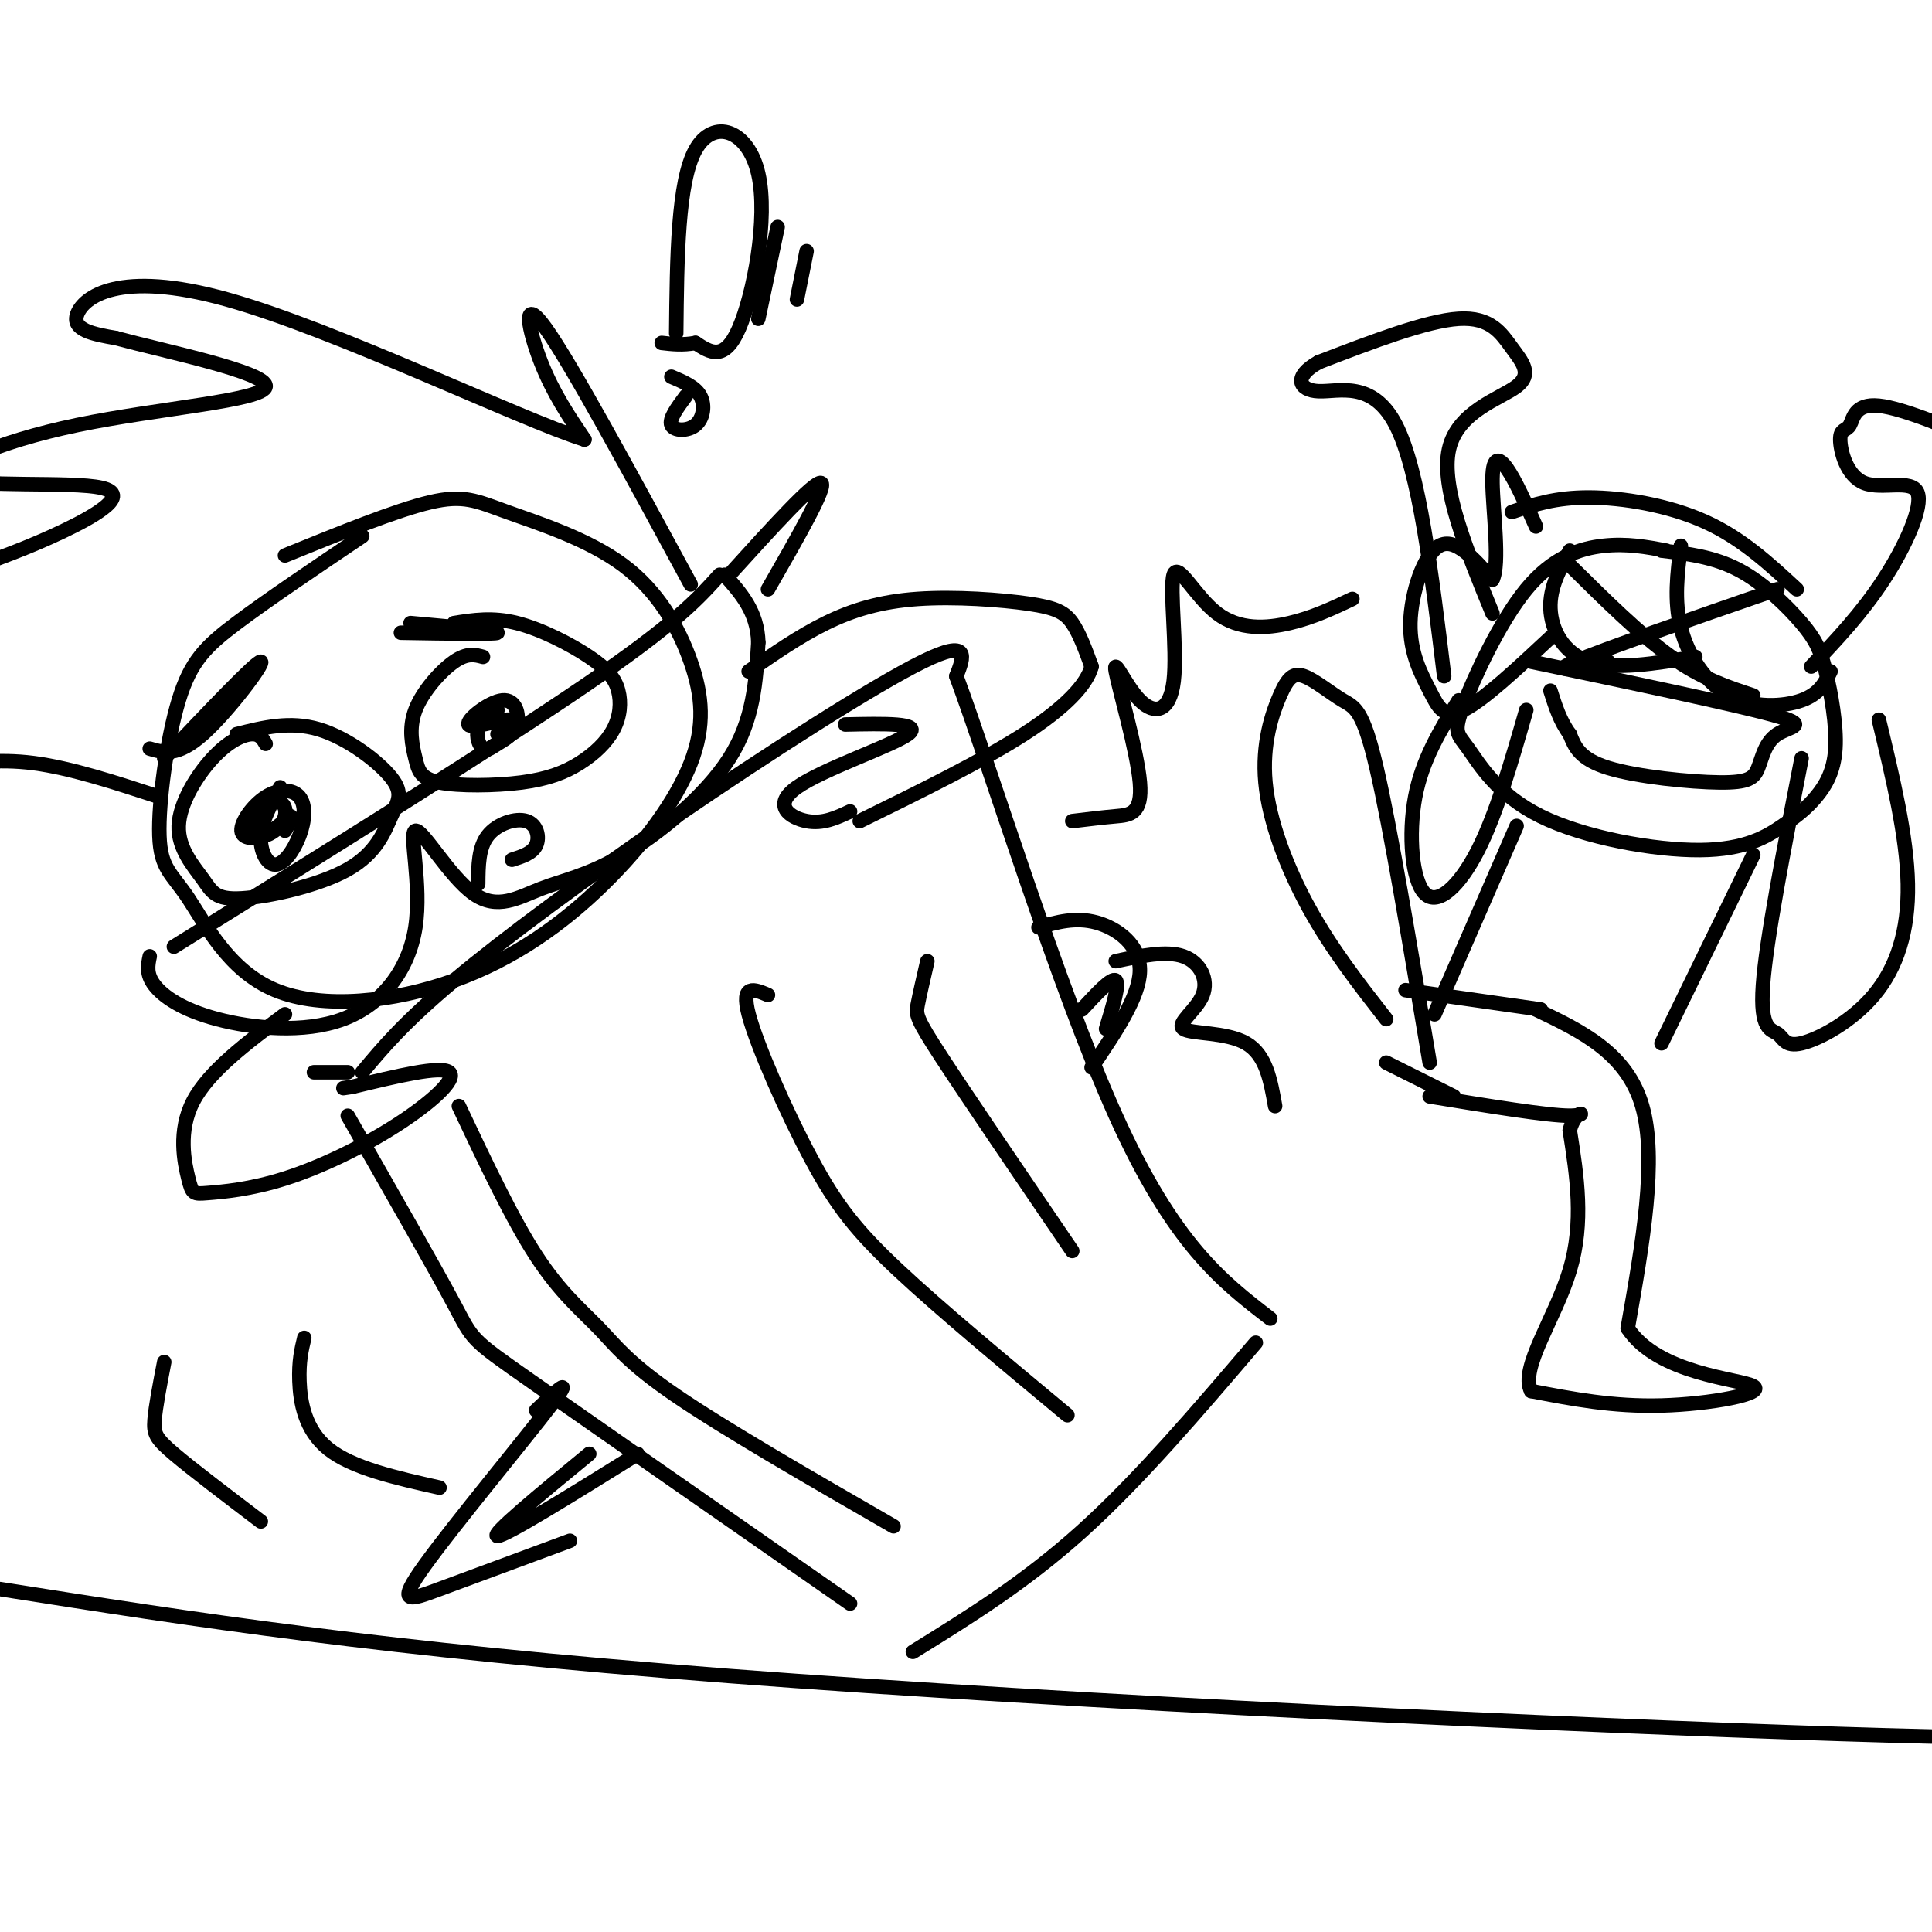
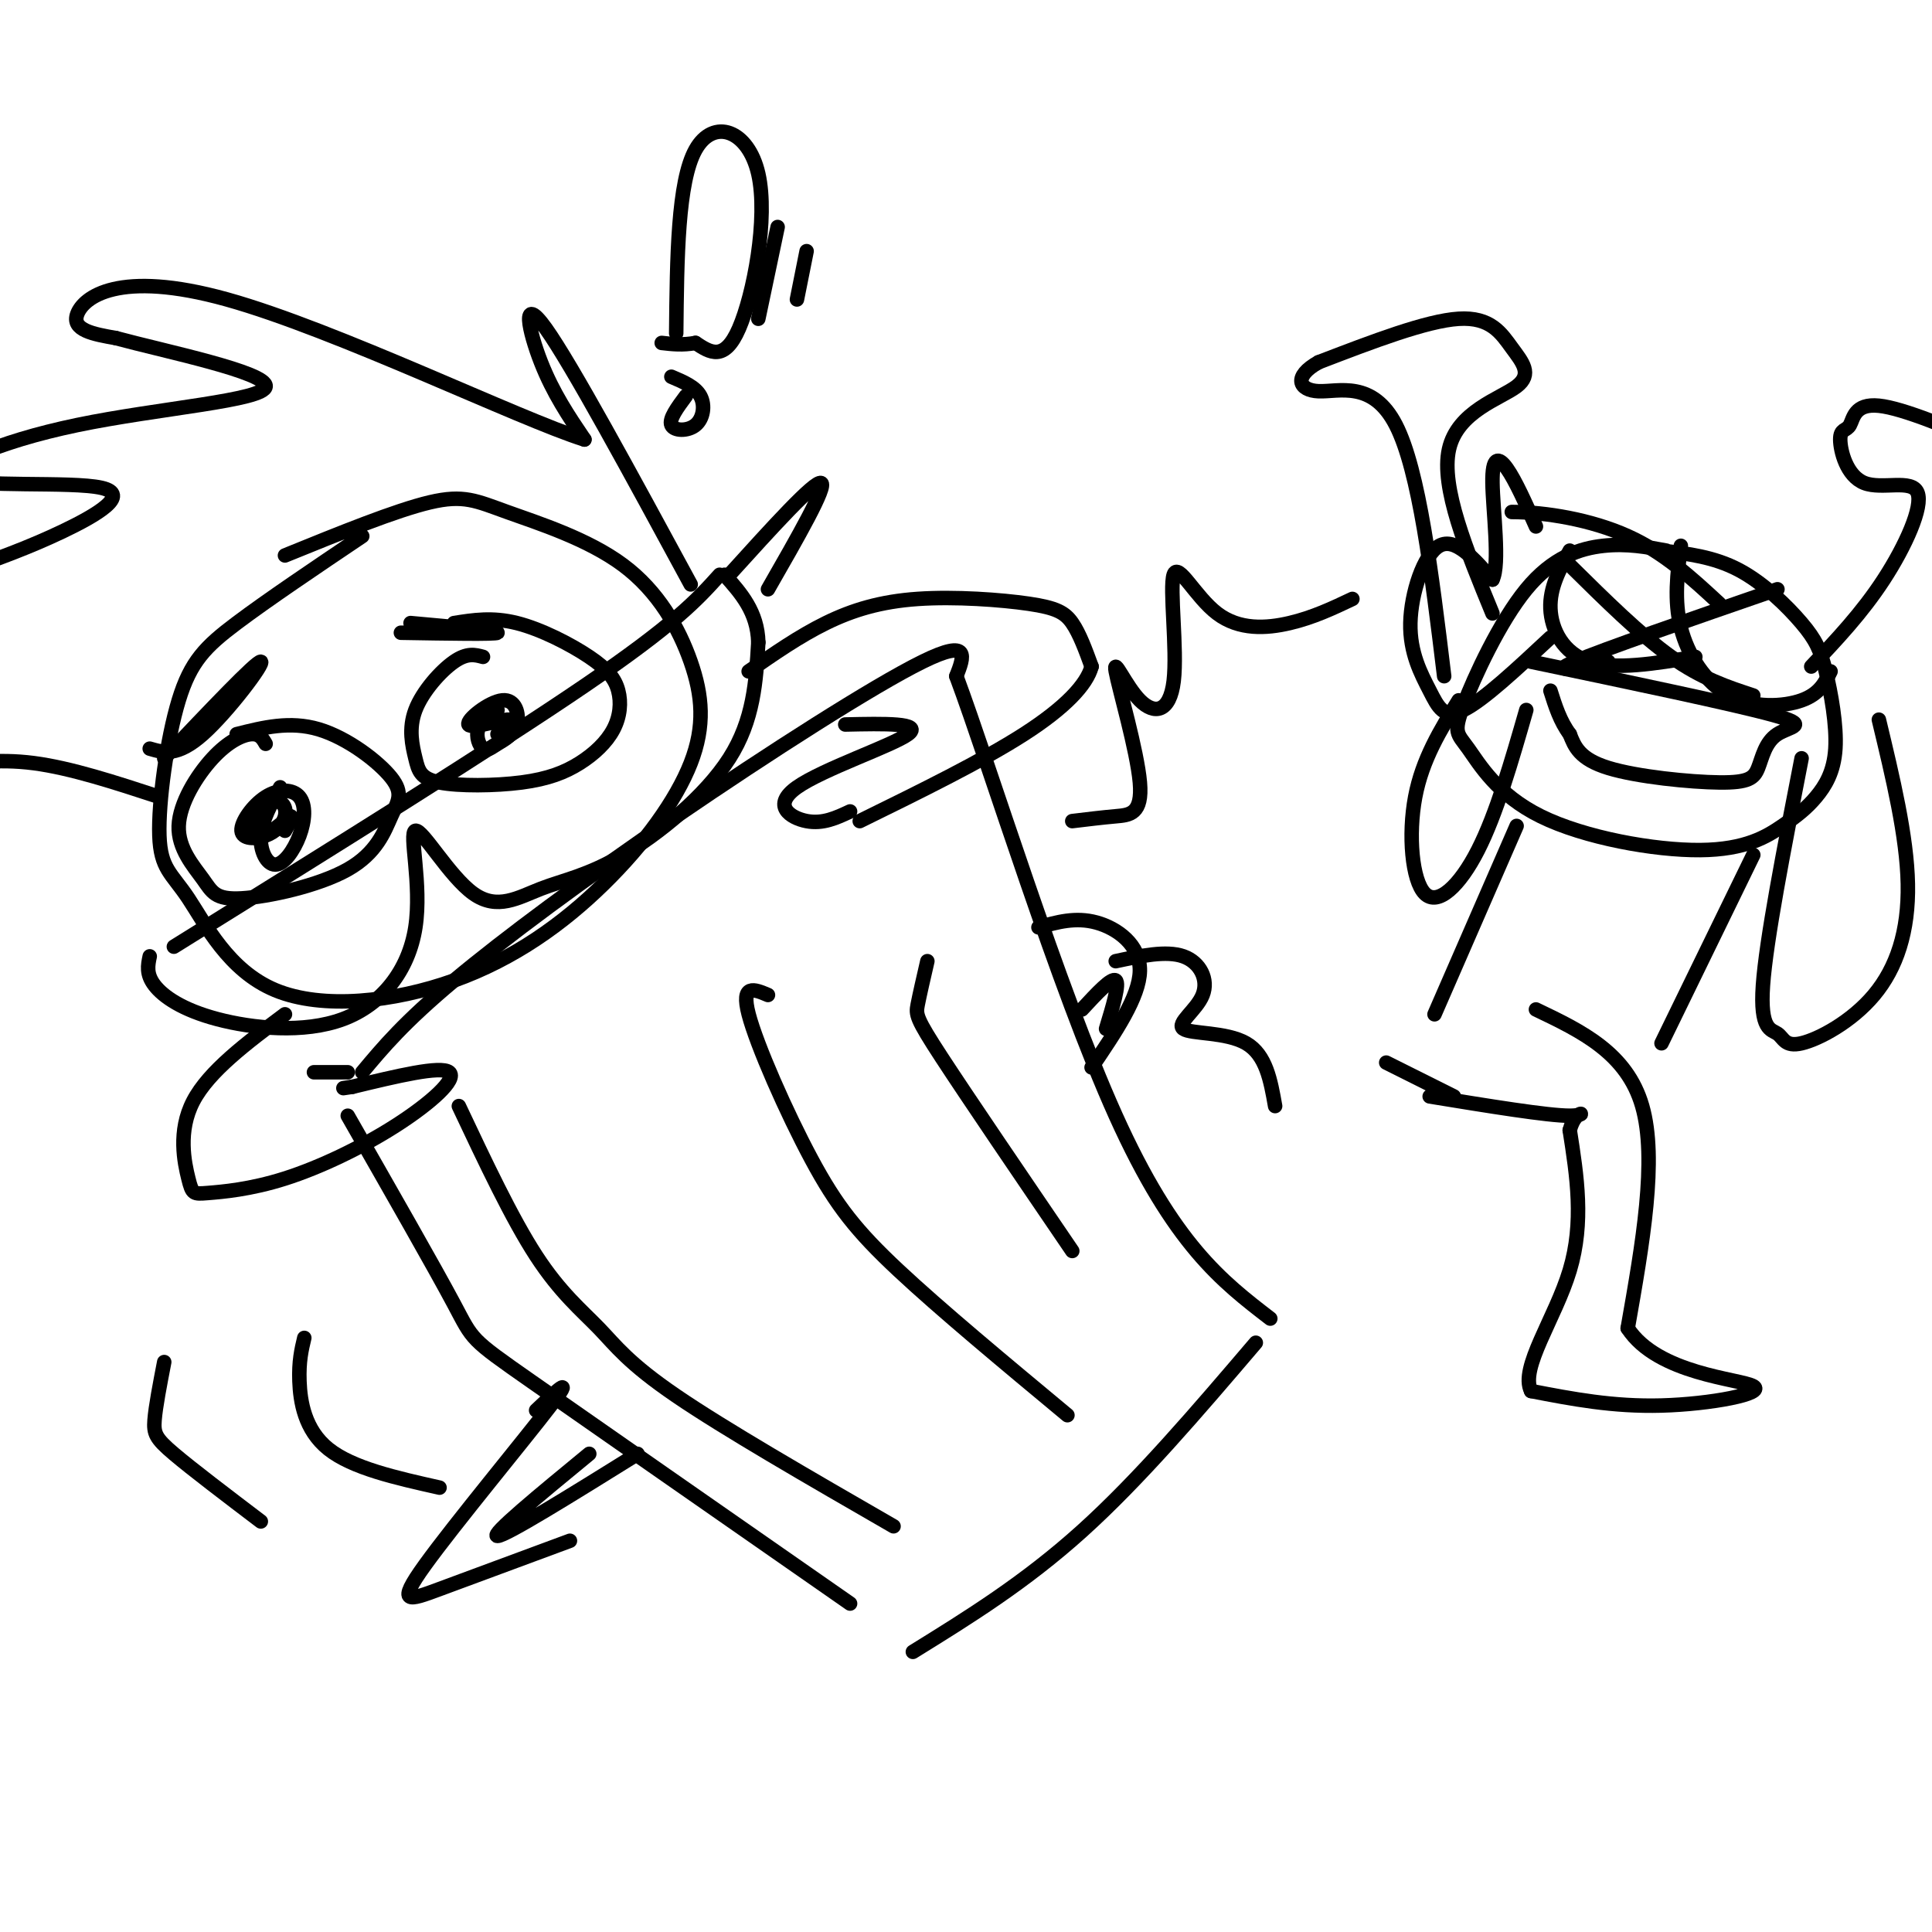
<svg xmlns="http://www.w3.org/2000/svg" viewBox="0 0 400 400" version="1.1">
  <g fill="none" stroke="rgb(0,0,0)" stroke-width="3" stroke-linecap="round" stroke-linejoin="round">
    <path d="M75,222c4.304,-5.155 8.607,-10.310 19,-19c10.393,-8.690 26.875,-20.917 46,-34c19.125,-13.083 40.893,-27.024 51,-32c10.107,-4.976 8.554,-0.988 7,3" />
    <path d="M198,140c7.000,18.822 21.000,64.378 33,91c12.000,26.622 22.000,34.311 32,42" />
    <path d="M72,231c8.978,15.711 17.956,31.422 22,39c4.044,7.578 3.156,7.022 16,16c12.844,8.978 39.422,27.489 66,46" />
    <path d="M260,278c-12.083,14.167 -24.167,28.333 -36,39c-11.833,10.667 -23.417,17.833 -35,25" />
    <path d="M95,229c5.500,11.661 11.000,23.321 16,31c5.000,7.679 9.500,11.375 13,15c3.500,3.625 6.000,7.179 16,14c10.000,6.821 27.500,16.911 45,27" />
    <path d="M159,206c-2.833,-1.196 -5.667,-2.393 -4,4c1.667,6.393 7.833,20.375 13,30c5.167,9.625 9.333,14.893 18,23c8.667,8.107 21.833,19.054 35,30" />
    <path d="M192,199c-0.800,3.467 -1.600,6.933 -2,9c-0.400,2.067 -0.400,2.733 5,11c5.400,8.267 16.200,24.133 27,40" />
    <path d="M215,192c3.844,-1.089 7.689,-2.178 12,-1c4.311,1.178 9.089,4.622 9,10c-0.089,5.378 -5.044,12.689 -10,20" />
    <path d="M111,292c4.137,-3.946 8.274,-7.893 3,-1c-5.274,6.893 -19.958,24.625 -26,33c-6.042,8.375 -3.440,7.393 3,5c6.440,-2.393 16.720,-6.196 27,-10" />
    <path d="M122,301c-10.333,8.500 -20.667,17.000 -19,17c1.667,0.000 15.333,-8.500 29,-17" />
    <path d="M224,209c3.083,-3.333 6.167,-6.667 7,-6c0.833,0.667 -0.583,5.333 -2,10" />
    <path d="M75,111c-9.778,6.580 -19.557,13.160 -26,18c-6.443,4.840 -9.552,7.940 -12,16c-2.448,8.060 -4.237,21.079 -4,28c0.237,6.921 2.499,7.743 6,13c3.501,5.257 8.242,14.949 18,19c9.758,4.051 24.535,2.461 37,-2c12.465,-4.461 22.620,-11.792 31,-20c8.380,-8.208 14.987,-17.293 18,-25c3.013,-7.707 2.432,-14.035 0,-21c-2.432,-6.965 -6.714,-14.568 -14,-20c-7.286,-5.432 -17.577,-8.693 -24,-11c-6.423,-2.307 -8.978,-3.659 -16,-2c-7.022,1.659 -18.511,6.330 -30,11" />
    <path d="M55,154c-0.609,-1.065 -1.218,-2.131 -3,-2c-1.782,0.131 -4.736,1.458 -8,5c-3.264,3.542 -6.838,9.299 -7,14c-0.162,4.701 3.089,8.347 5,11c1.911,2.653 2.483,4.313 8,4c5.517,-0.313 15.978,-2.598 22,-6c6.022,-3.402 7.604,-7.922 9,-11c1.396,-3.078 2.607,-4.713 0,-8c-2.607,-3.287 -9.030,-8.225 -15,-10c-5.970,-1.775 -11.485,-0.388 -17,1" />
    <path d="M100,136c-1.640,-0.446 -3.279,-0.891 -6,1c-2.721,1.891 -6.523,6.119 -8,10c-1.477,3.881 -0.627,7.416 0,10c0.627,2.584 1.032,4.216 5,5c3.968,0.784 11.498,0.720 17,0c5.502,-0.720 8.977,-2.096 12,-4c3.023,-1.904 5.595,-4.336 7,-7c1.405,-2.664 1.645,-5.559 1,-8c-0.645,-2.441 -2.174,-4.426 -6,-7c-3.826,-2.574 -9.950,-5.735 -15,-7c-5.050,-1.265 -9.025,-0.632 -13,0" />
    <path d="M58,163c-1.890,3.426 -3.781,6.852 -4,10c-0.219,3.148 1.232,6.017 3,6c1.768,-0.017 3.851,-2.919 5,-6c1.149,-3.081 1.363,-6.339 0,-8c-1.363,-1.661 -4.305,-1.724 -7,0c-2.695,1.724 -5.144,5.233 -5,7c0.144,1.767 2.883,1.790 5,1c2.117,-0.790 3.614,-2.394 4,-4c0.386,-1.606 -0.340,-3.214 -2,-3c-1.660,0.214 -4.255,2.250 -5,4c-0.745,1.750 0.358,3.214 2,3c1.642,-0.214 3.821,-2.107 6,-4" />
    <path d="M60,169c0.833,-0.167 -0.083,1.417 -1,3" />
    <path d="M103,147c-1.747,1.226 -3.493,2.451 -4,4c-0.507,1.549 0.226,3.420 1,4c0.774,0.580 1.591,-0.131 3,-1c1.409,-0.869 3.411,-1.896 4,-4c0.589,-2.104 -0.234,-5.286 -3,-5c-2.766,0.286 -7.476,4.038 -7,5c0.476,0.962 6.136,-0.868 8,-1c1.864,-0.132 -0.068,1.434 -2,3" />
    <path d="M36,196c33.083,-20.583 66.167,-41.167 85,-54c18.833,-12.833 23.417,-17.917 28,-23" />
    <path d="M31,198c-0.388,1.846 -0.776,3.693 1,6c1.776,2.307 5.715,5.075 13,7c7.285,1.925 17.915,3.008 26,0c8.085,-3.008 13.624,-10.106 15,-19c1.376,-8.894 -1.411,-19.585 0,-20c1.411,-0.415 7.022,9.444 12,13c4.978,3.556 9.324,0.809 14,-1c4.676,-1.809 9.682,-2.679 17,-7c7.318,-4.321 16.948,-12.092 22,-20c5.052,-7.908 5.526,-15.954 6,-24" />
    <path d="M157,133c-0.167,-6.333 -3.583,-10.167 -7,-14" />
-     <path d="M99,183c0.030,-3.756 0.060,-7.512 2,-10c1.940,-2.488 5.792,-3.708 8,-3c2.208,0.708 2.774,3.345 2,5c-0.774,1.655 -2.887,2.327 -5,3" />
    <path d="M31,155c2.867,0.844 5.733,1.689 11,-3c5.267,-4.689 12.933,-14.911 12,-15c-0.933,-0.089 -10.467,9.956 -20,20" />
    <path d="M83,131c9.833,0.167 19.667,0.333 20,0c0.333,-0.333 -8.833,-1.167 -18,-2" />
    <path d="M151,119c8.833,-9.750 17.667,-19.500 19,-19c1.333,0.500 -4.833,11.250 -11,22" />
    <path d="M143,121c-12.356,-22.800 -24.711,-45.600 -30,-53c-5.289,-7.400 -3.511,0.600 -1,7c2.511,6.400 5.756,11.200 9,16" />
    <path d="M121,91c-13.405,-4.202 -51.417,-22.708 -74,-29c-22.583,-6.292 -29.738,-0.369 -31,3c-1.262,3.369 3.369,4.185 8,5" />
    <path d="M24,70c10.084,2.732 31.295,7.061 31,10c-0.295,2.939 -22.096,4.489 -39,8c-16.904,3.511 -28.913,8.982 -25,11c3.913,2.018 23.746,0.582 30,2c6.254,1.418 -1.070,5.691 -8,9c-6.930,3.309 -13.465,5.655 -20,8" />
    <path d="M33,165c-9.167,-3.000 -18.333,-6.000 -26,-7c-7.667,-1.000 -13.833,0.000 -20,1" />
    <path d="M155,139c5.242,-3.648 10.485,-7.295 16,-10c5.515,-2.705 11.303,-4.467 19,-5c7.697,-0.533 17.303,0.164 23,1c5.697,0.836 7.485,1.810 9,4c1.515,2.190 2.758,5.595 4,9" />
    <path d="M226,138c-0.978,3.711 -5.422,8.489 -14,14c-8.578,5.511 -21.289,11.756 -34,18" />
    <path d="M176,168c-2.815,1.321 -5.631,2.643 -9,2c-3.369,-0.643 -7.292,-3.250 -2,-7c5.292,-3.750 19.798,-8.643 23,-11c3.202,-2.357 -4.899,-2.179 -13,-2" />
    <path d="M59,210c-7.884,5.894 -15.769,11.788 -19,18c-3.231,6.212 -1.810,12.743 -1,16c0.810,3.257 1.007,3.240 4,3c2.993,-0.240 8.782,-0.704 16,-3c7.218,-2.296 15.866,-6.426 23,-11c7.134,-4.574 12.752,-9.593 11,-11c-1.752,-1.407 -10.876,0.796 -20,3" />
    <path d="M73,225c-3.333,0.500 -1.667,0.250 0,0" />
    <path d="M72,222c0.000,0.000 -7.000,0.000 -7,0" />
    <path d="M63,277c-0.578,2.422 -1.156,4.844 -1,9c0.156,4.156 1.044,10.044 6,14c4.956,3.956 13.978,5.978 23,8" />
    <path d="M34,282c-0.889,4.600 -1.778,9.200 -2,12c-0.222,2.800 0.222,3.800 4,7c3.778,3.200 10.889,8.600 18,14" />
    <path d="M142,82c-1.768,2.381 -3.536,4.762 -3,6c0.536,1.238 3.375,1.333 5,0c1.625,-1.333 2.036,-4.095 1,-6c-1.036,-1.905 -3.518,-2.952 -6,-4" />
    <path d="M140,69c0.155,-15.690 0.310,-31.381 4,-38c3.690,-6.619 10.917,-4.167 13,5c2.083,9.167 -0.976,25.048 -4,32c-3.024,6.952 -6.012,4.976 -9,3" />
    <path d="M144,71c-2.667,0.500 -4.833,0.250 -7,0" />
    <path d="M161,47c0.000,0.000 -4.000,19.000 -4,19" />
    <path d="M167,52c0.000,0.000 -2.000,10.000 -2,10" />
-     <path d="M296,220c-4.068,-24.353 -8.137,-48.707 -11,-61c-2.863,-12.293 -4.521,-12.526 -7,-14c-2.479,-1.474 -5.777,-4.191 -8,-5c-2.223,-0.809 -3.369,0.288 -5,4c-1.631,3.712 -3.747,10.038 -3,18c0.747,7.962 4.356,17.561 9,26c4.644,8.439 10.322,15.720 16,23" />
-     <path d="M291,205c0.000,0.000 28.000,4.000 28,4" />
    <path d="M318,209c9.417,4.500 18.833,9.000 22,20c3.167,11.000 0.083,28.500 -3,46" />
    <path d="M337,275c6.226,9.560 23.292,10.458 26,12c2.708,1.542 -8.940,3.726 -19,4c-10.060,0.274 -18.530,-1.363 -27,-3" />
    <path d="M317,288c-2.422,-4.733 5.022,-15.067 8,-25c2.978,-9.933 1.489,-19.467 0,-29" />
    <path d="M325,234c1.289,-5.000 4.511,-3.000 0,-3c-4.511,0.000 -16.756,-2.000 -29,-4" />
    <path d="M345,114c-4.069,-0.761 -8.139,-1.522 -13,-1c-4.861,0.522 -10.515,2.327 -16,9c-5.485,6.673 -10.801,18.215 -13,24c-2.199,5.785 -1.283,5.814 1,9c2.283,3.186 5.931,9.527 15,14c9.069,4.473 23.560,7.076 33,7c9.440,-0.076 13.831,-2.832 17,-5c3.169,-2.168 5.118,-3.750 7,-6c1.882,-2.250 3.698,-5.169 4,-10c0.302,-4.831 -0.909,-11.573 -2,-16c-1.091,-4.427 -2.063,-6.538 -5,-10c-2.937,-3.462 -7.839,-8.275 -13,-11c-5.161,-2.725 -10.580,-3.363 -16,-4" />
    <path d="M317,137c20.917,4.381 41.834,8.762 50,11c8.166,2.238 3.580,2.335 1,4c-2.580,1.665 -3.156,4.900 -4,7c-0.844,2.100 -1.958,3.065 -8,3c-6.042,-0.065 -17.012,-1.162 -23,-3c-5.988,-1.838 -6.994,-4.419 -8,-7" />
    <path d="M325,152c-2.000,-2.667 -3.000,-5.833 -4,-9" />
    <path d="M325,117c7.333,7.250 14.667,14.500 21,19c6.333,4.500 11.667,6.250 17,8" />
    <path d="M333,137c-6.417,1.250 -12.833,2.500 -7,0c5.833,-2.500 23.917,-8.750 42,-15" />
    <path d="M309,127c-5.378,-13.078 -10.756,-26.156 -9,-34c1.756,-7.844 10.646,-10.453 14,-13c3.354,-2.547 1.172,-5.032 -1,-8c-2.172,-2.968 -4.335,-6.419 -11,-6c-6.665,0.419 -17.833,4.710 -29,9" />
    <path d="M273,75c-5.321,2.952 -4.125,5.833 0,6c4.125,0.167 11.179,-2.381 16,7c4.821,9.381 7.411,30.690 10,52" />
    <path d="M375,138c5.258,-5.560 10.515,-11.120 15,-18c4.485,-6.880 8.196,-15.080 7,-18c-1.196,-2.920 -7.301,-0.559 -11,-2c-3.699,-1.441 -4.991,-6.685 -5,-9c-0.009,-2.315 1.267,-1.700 2,-3c0.733,-1.300 0.924,-4.514 6,-4c5.076,0.514 15.038,4.757 25,9" />
    <path d="M348,113c-0.720,5.667 -1.440,11.333 0,17c1.440,5.667 5.042,11.333 10,14c4.958,2.667 11.274,2.333 15,1c3.726,-1.333 4.863,-3.667 6,-6" />
    <path d="M325,114c-2.089,3.822 -4.178,7.644 -4,12c0.178,4.356 2.622,9.244 8,11c5.378,1.756 13.689,0.378 22,-1" />
    <path d="M321,132c-6.967,6.507 -13.933,13.014 -18,15c-4.067,1.986 -5.234,-0.550 -7,-4c-1.766,-3.450 -4.129,-7.813 -4,-14c0.129,-6.187 2.751,-14.196 6,-16c3.249,-1.804 7.124,2.598 11,7" />
    <path d="M309,120c1.595,-3.119 0.083,-14.417 0,-20c-0.083,-5.583 1.262,-5.452 3,-3c1.738,2.452 3.869,7.226 6,12" />
-     <path d="M313,106c4.511,-1.511 9.022,-3.022 16,-3c6.978,0.022 16.422,1.578 24,5c7.578,3.422 13.289,8.711 19,14" />
+     <path d="M313,106c6.978,0.022 16.422,1.578 24,5c7.578,3.422 13.289,8.711 19,14" />
    <path d="M302,145c-3.762,6.095 -7.524,12.190 -9,20c-1.476,7.810 -0.667,17.333 2,20c2.667,2.667 7.190,-1.524 11,-9c3.810,-7.476 6.905,-18.238 10,-29" />
    <path d="M373,157c-3.674,18.839 -7.347,37.679 -8,47c-0.653,9.321 1.715,9.125 3,10c1.285,0.875 1.489,2.822 5,2c3.511,-0.822 10.330,-4.414 15,-10c4.670,-5.586 7.191,-13.168 7,-23c-0.191,-9.832 -3.096,-21.916 -6,-34" />
    <path d="M314,171c0.000,0.000 -17.000,39.000 -17,39" />
    <path d="M363,177c0.000,0.000 -19.000,39.000 -19,39" />
    <path d="M301,227c0.000,0.000 -14.000,-7.000 -14,-7" />
    <path d="M222,170c3.061,-0.371 6.123,-0.743 9,-1c2.877,-0.257 5.570,-0.400 5,-7c-0.570,-6.600 -4.404,-19.656 -5,-23c-0.596,-3.344 2.047,3.023 5,6c2.953,2.977 6.217,2.563 7,-4c0.783,-6.563 -0.914,-19.275 0,-22c0.914,-2.725 4.438,4.535 9,8c4.562,3.465 10.160,3.133 15,2c4.840,-1.133 8.920,-3.066 13,-5" />
    <path d="M231,199c5.249,-1.120 10.498,-2.239 14,-1c3.502,1.239 5.258,4.837 4,8c-1.258,3.163 -5.531,5.890 -4,7c1.531,1.110 8.866,0.603 13,3c4.134,2.397 5.067,7.699 6,13" />
-     <path d="M0,329c39.556,6.244 79.111,12.489 151,18c71.889,5.511 176.111,10.289 230,12c53.889,1.711 57.444,0.356 61,-1" />
  </g>
</svg>